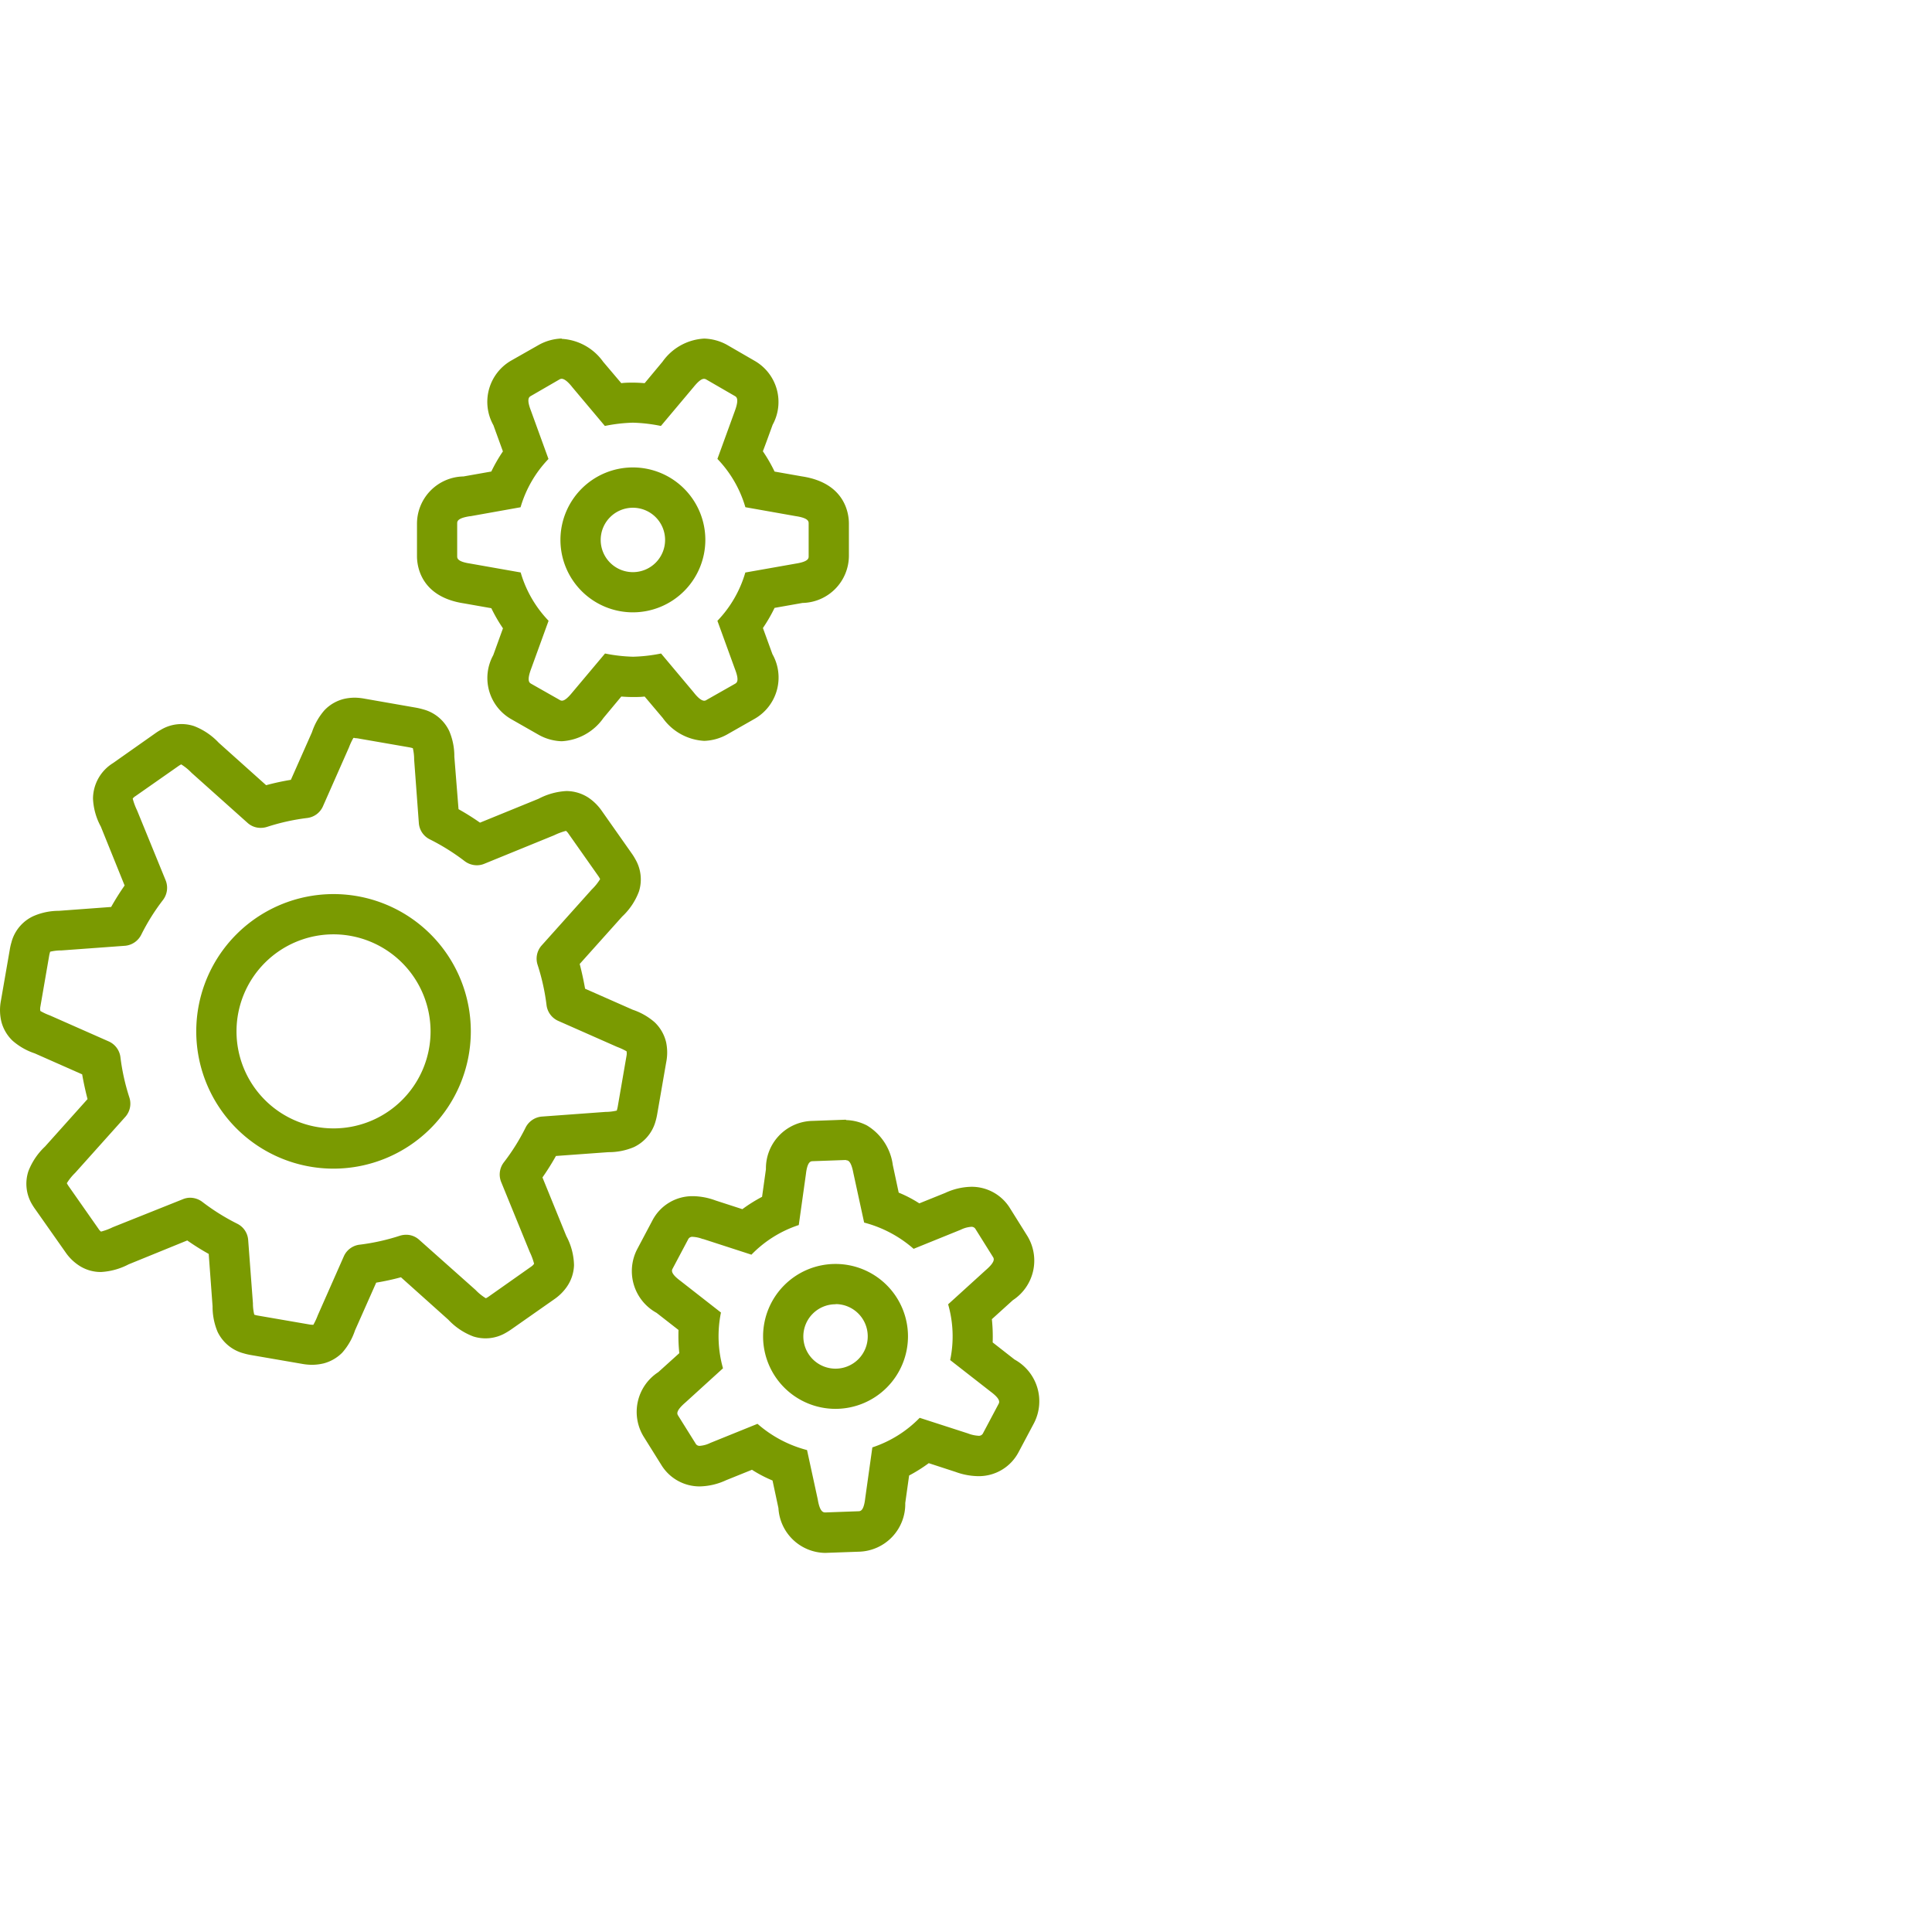
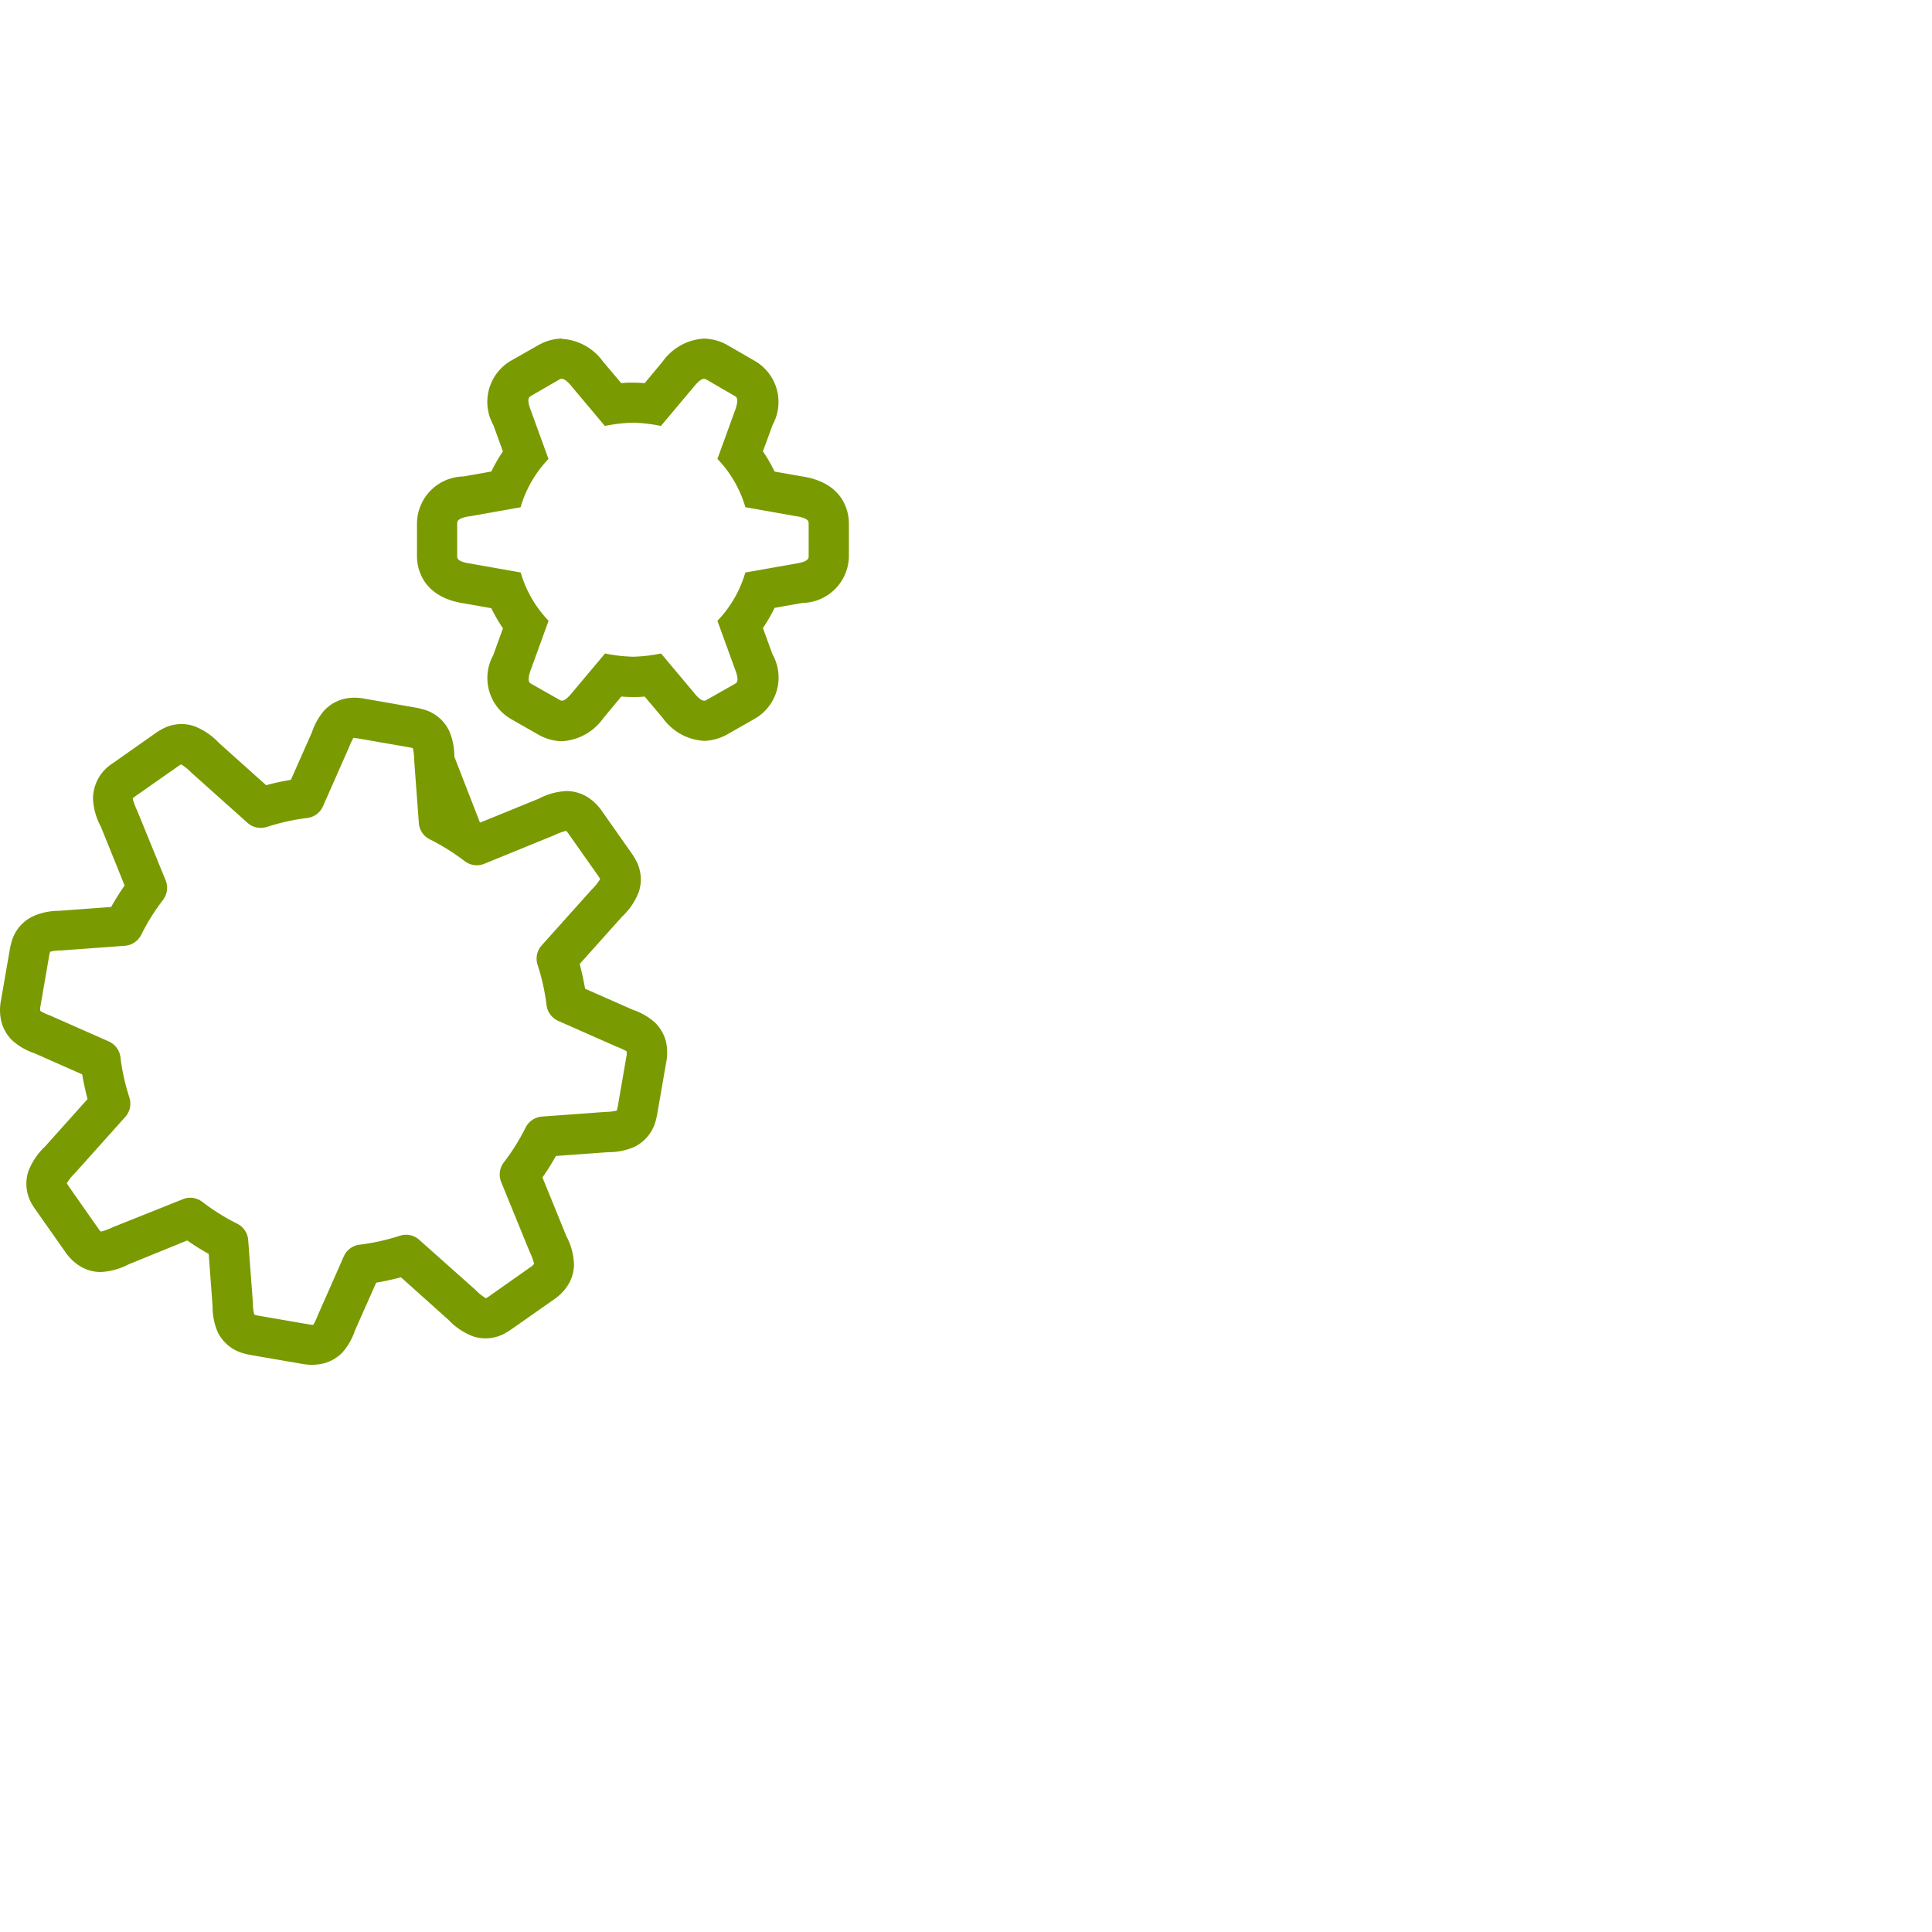
<svg xmlns="http://www.w3.org/2000/svg" viewBox="0 0 36 36">
  <defs>
    <style>.cls-1{fill:none;}.cls-2{fill:#7a9a01;}</style>
  </defs>
  <g id="Blank_boxes" data-name="Blank boxes">
-     <rect class="cls-1" width="36" height="36" />
-   </g>
+     </g>
  <g id="Outlined_green" data-name="Outlined green">
    <path class="cls-2" d="M10.465,7.058c.037,0,.1.03.2.158l.606.721h0a2.976,2.976,0,0,1,.522-.061,2.976,2.976,0,0,1,.522.061h0l.611-.727c.1-.123.155-.151.192-.151a.083.083,0,0,1,.045.014l.529.306c.03.017.086.049,0,.281l-.324.891a2.179,2.179,0,0,1,.521.9l.942.167c.237.036.237.1.237.136v.611c0,.038,0,.1-.246.138l-.934.165a2.169,2.169,0,0,1-.52.9l.327.9c.087.224.033.255,0,.274l-.529.3a.076.076,0,0,1-.043.015c-.038,0-.1-.03-.2-.159l-.605-.721h0a2.96,2.96,0,0,1-.522.06,2.97,2.97,0,0,1-.522-.06h0l-.611.727c-.1.123-.155.152-.192.152a.079.079,0,0,1-.044-.015l-.529-.3c-.033-.019-.087-.05,0-.282l.324-.892a2.169,2.169,0,0,1-.52-.9L8.756,10.5c-.237-.036-.237-.1-.237-.136V9.755c0-.038,0-.1.237-.136l.009,0L9.7,9.452a2.179,2.179,0,0,1,.52-.9l-.327-.9c-.087-.224-.033-.255,0-.274l.529-.306a.088.088,0,0,1,.044-.014m0-.75a.94.94,0,0,0-.42.115l-.528.3a.888.888,0,0,0-.324,1.2l.177.488a2.9,2.9,0,0,0-.216.375l-.52.092a.882.882,0,0,0-.865.876v.611c0,.174.063.755.875.878l.51.09a2.971,2.971,0,0,0,.217.375l-.181.5a.883.883,0,0,0,.329,1.189l.526.3a.937.937,0,0,0,.42.115,1.018,1.018,0,0,0,.778-.433l.333-.4c.073.006.144.009.217.009s.145,0,.218-.009l.338.4a1.016,1.016,0,0,0,.773.426.941.941,0,0,0,.42-.116l.527-.3a.886.886,0,0,0,.323-1.2l-.177-.487a2.971,2.971,0,0,0,.217-.375l.52-.092a.882.882,0,0,0,.865-.876V9.755c0-.175-.063-.755-.874-.878l-.511-.09a2.831,2.831,0,0,0-.218-.378c.055-.143.114-.307.182-.494a.883.883,0,0,0-.326-1.186l-.529-.306a.936.936,0,0,0-.42-.114,1.018,1.018,0,0,0-.777.431l-.333.4c-.073-.006-.144-.01-.218-.01s-.145,0-.217.01l-.339-.4a1.017,1.017,0,0,0-.772-.426Z" />
-     <path class="cls-2" d="M15.766,21.62a.072.072,0,0,1,.036.008c.032.017.07.071.1.233l.2.92,0,0a2.272,2.272,0,0,1,.922.489h0l.881-.357a.518.518,0,0,1,.191-.053.084.084,0,0,1,.082.043l.324.518c.019.03.053.085-.135.247l-.7.636a2.159,2.159,0,0,1,.038,1.039l.755.589c.192.143.163.2.145.232l-.286.539a.085.085,0,0,1-.091.05.631.631,0,0,1-.191-.043l-.9-.291a2.187,2.187,0,0,1-.882.551l-.133.948c-.027.239-.09.241-.128.242l-.61.022h-.009c-.038,0-.1-.016-.137-.241l-.2-.921v0a2.263,2.263,0,0,1-.923-.489h0l-.88.356a.529.529,0,0,1-.192.054.082.082,0,0,1-.082-.044l-.324-.518c-.02-.031-.053-.084.135-.246l.7-.637a2.2,2.2,0,0,1-.038-1.039l-.754-.589c-.193-.143-.163-.2-.145-.232l.286-.539a.085.085,0,0,1,.091-.05.6.6,0,0,1,.181.04l.009,0,.9.292a2.171,2.171,0,0,1,.882-.552l.133-.948c.027-.238.09-.241.128-.242l.61-.022h.01m0-.75h-.038l-.609.022a.885.885,0,0,0-.846.9l-.072.514a2.854,2.854,0,0,0-.367.23l-.5-.162a1.242,1.242,0,0,0-.42-.08.839.839,0,0,0-.754.448l-.286.54a.887.887,0,0,0,.361,1.186l.409.319a3.114,3.114,0,0,0,.015.432l-.392.354A.883.883,0,0,0,12,26.78l.323.517a.835.835,0,0,0,.718.4,1.219,1.219,0,0,0,.49-.116l.481-.194a2.392,2.392,0,0,0,.383.2l.11.515a.885.885,0,0,0,.87.834l.646-.023a.887.887,0,0,0,.847-.906l.072-.513a2.913,2.913,0,0,0,.366-.23l.5.163a1.267,1.267,0,0,0,.421.079.836.836,0,0,0,.753-.448l.287-.54a.887.887,0,0,0-.362-1.185l-.408-.319a3.123,3.123,0,0,0-.015-.433l.391-.354a.881.881,0,0,0,.268-1.2l-.324-.518a.838.838,0,0,0-.718-.395,1.208,1.208,0,0,0-.488.115l-.481.194a2.31,2.31,0,0,0-.384-.2l-.11-.515a1.014,1.014,0,0,0-.482-.737.9.9,0,0,0-.388-.1Z" />
-     <path class="cls-2" d="M6.61,13.754a.383.383,0,0,1,.058.005l.956.166a.5.5,0,0,1,.069.017h0a.931.931,0,0,1,.024.212l.088,1.188a.368.368,0,0,0,.208.3,4.064,4.064,0,0,1,.64.4.378.378,0,0,0,.232.081.356.356,0,0,0,.135-.026l1.308-.534a1.181,1.181,0,0,1,.218-.081h0a.215.215,0,0,1,.046.051l.559.794c.023.034.03.053.032.053a.989.989,0,0,1-.156.194l-.936,1.045a.37.37,0,0,0-.072.364,4.01,4.01,0,0,1,.164.738.372.372,0,0,0,.215.3l1.1.486a1.237,1.237,0,0,1,.177.082.214.214,0,0,1,0,.08l-.165.955c-.009.047-.018.068-.017.07a.934.934,0,0,1-.212.025l-1.189.087a.375.375,0,0,0-.3.208,3.906,3.906,0,0,1-.4.64.372.372,0,0,0-.055.367l.534,1.308a1.2,1.2,0,0,1,.081.219A.189.189,0,0,1,9.9,23.6l-.793.559a.342.342,0,0,1-.054.032.944.944,0,0,1-.193-.156L7.809,23.1a.359.359,0,0,0-.242-.092.4.4,0,0,0-.122.02,3.982,3.982,0,0,1-.737.164.369.369,0,0,0-.3.215l-.486,1.1a1.249,1.249,0,0,1-.083.178H5.82a.3.3,0,0,1-.058-.006l-.956-.165a.437.437,0,0,1-.068-.017h0a.875.875,0,0,1-.025-.212L4.624,23.1a.368.368,0,0,0-.208-.3,4.045,4.045,0,0,1-.64-.4.38.38,0,0,0-.233-.082.352.352,0,0,0-.134.027L2.1,22.868a1.124,1.124,0,0,1-.218.081h0a.189.189,0,0,1-.046-.051L1.277,22.1c-.023-.033-.03-.052-.032-.052a.989.989,0,0,1,.156-.194l.936-1.045a.37.37,0,0,0,.072-.364,4.01,4.01,0,0,1-.164-.738.372.372,0,0,0-.215-.3l-1.1-.486a1.106,1.106,0,0,1-.178-.083.207.207,0,0,1,0-.079l.165-.955c.009-.047.018-.068.017-.07a.86.86,0,0,1,.2-.024h.01l1.189-.087a.375.375,0,0,0,.3-.208,3.931,3.931,0,0,1,.4-.64.374.374,0,0,0,.055-.368l-.534-1.307a1.208,1.208,0,0,1-.081-.219.17.17,0,0,1,.051-.046l.8-.56c.033-.023.051-.03.052-.032a.994.994,0,0,1,.193.157l1.046.935a.359.359,0,0,0,.242.091.393.393,0,0,0,.122-.019,3.982,3.982,0,0,1,.737-.164.369.369,0,0,0,.3-.215l.486-1.1a1.249,1.249,0,0,1,.083-.178H6.61m0-.75a.949.949,0,0,0-.177.018.745.745,0,0,0-.388.217,1.192,1.192,0,0,0-.232.409l-.393.887a4.632,4.632,0,0,0-.461.1l-.883-.791a1.244,1.244,0,0,0-.459-.31.747.747,0,0,0-.622.07.958.958,0,0,0-.1.063l-.792.558a.785.785,0,0,0-.37.659,1.2,1.2,0,0,0,.146.523L2.322,16.5c-.09.129-.174.263-.251.4l-.976.072a1.18,1.18,0,0,0-.476.1.748.748,0,0,0-.39.434.491.491,0,0,0-.015.051,1.021,1.021,0,0,0-.031.134l-.166.956a.922.922,0,0,0,.011.4.754.754,0,0,0,.205.344,1.2,1.2,0,0,0,.414.237l.884.391c.027.155.061.309.1.461l-.792.884a1.248,1.248,0,0,0-.31.46.748.748,0,0,0,.068.617,1.2,1.2,0,0,0,.066.1l.557.792a.9.9,0,0,0,.286.269.739.739,0,0,0,.373.1h0a1.254,1.254,0,0,0,.518-.143l1.092-.445a4.617,4.617,0,0,0,.4.251l.072.976a1.2,1.2,0,0,0,.094.477.75.75,0,0,0,.486.4,1.163,1.163,0,0,0,.134.031l.956.165a1.031,1.031,0,0,0,.186.017.934.934,0,0,0,.217-.027.757.757,0,0,0,.344-.2,1.2,1.2,0,0,0,.237-.414L7.01,23.9a4.57,4.57,0,0,0,.461-.1l.883.791a1.235,1.235,0,0,0,.466.312.747.747,0,0,0,.6-.065,1.259,1.259,0,0,0,.107-.067l.8-.561a.913.913,0,0,0,.237-.235.748.748,0,0,0,.132-.4,1.2,1.2,0,0,0-.143-.542l-.445-1.093a4.709,4.709,0,0,0,.251-.4l.976-.071a1.2,1.2,0,0,0,.476-.094.753.753,0,0,0,.39-.435c.006-.017.011-.035.016-.052a1.237,1.237,0,0,0,.03-.133l.166-.957a.932.932,0,0,0,0-.373.751.751,0,0,0-.216-.378,1.2,1.2,0,0,0-.407-.232l-.888-.392c-.027-.155-.061-.309-.1-.461l.792-.884a1.227,1.227,0,0,0,.312-.467.747.747,0,0,0-.067-.6,1.071,1.071,0,0,0-.068-.109l-.558-.793a.947.947,0,0,0-.253-.249.759.759,0,0,0-.406-.12h0a1.252,1.252,0,0,0-.519.144l-1.091.445a4.528,4.528,0,0,0-.4-.251L8.466,14.1a1.2,1.2,0,0,0-.094-.476.747.747,0,0,0-.487-.406,1.289,1.289,0,0,0-.136-.032L6.8,13.02A1.106,1.106,0,0,0,6.61,13Z" />
-     <path class="cls-2" d="M15.569,26.252a1.35,1.35,0,1,1,1.35-1.35A1.352,1.352,0,0,1,15.569,26.252Zm0-1.949a.6.6,0,1,0,.6.6A.6.6,0,0,0,15.569,24.3Z" />
-     <path class="cls-2" d="M11.793,11.41a1.35,1.35,0,1,1,1.35-1.349A1.351,1.351,0,0,1,11.793,11.41Zm0-1.949a.6.6,0,1,0,.6.6A.6.6,0,0,0,11.793,9.461Z" />
-     <path class="cls-2" d="M6.215,21.776a2.558,2.558,0,1,1,2.558-2.557A2.56,2.56,0,0,1,6.215,21.776Zm0-4.366a1.808,1.808,0,1,0,1.808,1.809A1.811,1.811,0,0,0,6.215,17.41Z" />
+     <path class="cls-2" d="M6.61,13.754a.383.383,0,0,1,.058.005l.956.166a.5.5,0,0,1,.069.017h0a.931.931,0,0,1,.024.212l.088,1.188a.368.368,0,0,0,.208.3,4.064,4.064,0,0,1,.64.4.378.378,0,0,0,.232.081.356.356,0,0,0,.135-.026l1.308-.534a1.181,1.181,0,0,1,.218-.081h0a.215.215,0,0,1,.046.051l.559.794c.023.034.03.053.032.053a.989.989,0,0,1-.156.194l-.936,1.045a.37.37,0,0,0-.072.364,4.01,4.01,0,0,1,.164.738.372.372,0,0,0,.215.3l1.1.486a1.237,1.237,0,0,1,.177.082.214.214,0,0,1,0,.08l-.165.955c-.009.047-.018.068-.017.07a.934.934,0,0,1-.212.025l-1.189.087a.375.375,0,0,0-.3.208,3.906,3.906,0,0,1-.4.64.372.372,0,0,0-.055.367l.534,1.308a1.2,1.2,0,0,1,.081.219A.189.189,0,0,1,9.9,23.6l-.793.559a.342.342,0,0,1-.054.032.944.944,0,0,1-.193-.156L7.809,23.1a.359.359,0,0,0-.242-.092.4.4,0,0,0-.122.02,3.982,3.982,0,0,1-.737.164.369.369,0,0,0-.3.215l-.486,1.1a1.249,1.249,0,0,1-.083.178H5.82a.3.3,0,0,1-.058-.006l-.956-.165a.437.437,0,0,1-.068-.017h0a.875.875,0,0,1-.025-.212L4.624,23.1a.368.368,0,0,0-.208-.3,4.045,4.045,0,0,1-.64-.4.38.38,0,0,0-.233-.082.352.352,0,0,0-.134.027L2.1,22.868a1.124,1.124,0,0,1-.218.081h0a.189.189,0,0,1-.046-.051L1.277,22.1c-.023-.033-.03-.052-.032-.052a.989.989,0,0,1,.156-.194l.936-1.045a.37.37,0,0,0,.072-.364,4.01,4.01,0,0,1-.164-.738.372.372,0,0,0-.215-.3l-1.1-.486a1.106,1.106,0,0,1-.178-.083.207.207,0,0,1,0-.079l.165-.955c.009-.047.018-.068.017-.07a.86.86,0,0,1,.2-.024h.01l1.189-.087a.375.375,0,0,0,.3-.208,3.931,3.931,0,0,1,.4-.64.374.374,0,0,0,.055-.368l-.534-1.307a1.208,1.208,0,0,1-.081-.219.17.17,0,0,1,.051-.046l.8-.56c.033-.023.051-.03.052-.032a.994.994,0,0,1,.193.157l1.046.935a.359.359,0,0,0,.242.091.393.393,0,0,0,.122-.019,3.982,3.982,0,0,1,.737-.164.369.369,0,0,0,.3-.215l.486-1.1a1.249,1.249,0,0,1,.083-.178H6.61m0-.75a.949.949,0,0,0-.177.018.745.745,0,0,0-.388.217,1.192,1.192,0,0,0-.232.409l-.393.887a4.632,4.632,0,0,0-.461.1l-.883-.791a1.244,1.244,0,0,0-.459-.31.747.747,0,0,0-.622.07.958.958,0,0,0-.1.063l-.792.558a.785.785,0,0,0-.37.659,1.2,1.2,0,0,0,.146.523L2.322,16.5c-.09.129-.174.263-.251.4l-.976.072a1.18,1.18,0,0,0-.476.1.748.748,0,0,0-.39.434.491.491,0,0,0-.015.051,1.021,1.021,0,0,0-.031.134l-.166.956a.922.922,0,0,0,.011.4.754.754,0,0,0,.205.344,1.2,1.2,0,0,0,.414.237l.884.391c.027.155.061.309.1.461l-.792.884a1.248,1.248,0,0,0-.31.46.748.748,0,0,0,.068.617,1.2,1.2,0,0,0,.066.1l.557.792a.9.9,0,0,0,.286.269.739.739,0,0,0,.373.1h0a1.254,1.254,0,0,0,.518-.143l1.092-.445a4.617,4.617,0,0,0,.4.251l.072.976a1.2,1.2,0,0,0,.094.477.75.75,0,0,0,.486.4,1.163,1.163,0,0,0,.134.031l.956.165a1.031,1.031,0,0,0,.186.017.934.934,0,0,0,.217-.027.757.757,0,0,0,.344-.2,1.2,1.2,0,0,0,.237-.414L7.01,23.9a4.57,4.57,0,0,0,.461-.1l.883.791a1.235,1.235,0,0,0,.466.312.747.747,0,0,0,.6-.065,1.259,1.259,0,0,0,.107-.067l.8-.561a.913.913,0,0,0,.237-.235.748.748,0,0,0,.132-.4,1.2,1.2,0,0,0-.143-.542l-.445-1.093a4.709,4.709,0,0,0,.251-.4l.976-.071a1.2,1.2,0,0,0,.476-.094.753.753,0,0,0,.39-.435c.006-.017.011-.035.016-.052a1.237,1.237,0,0,0,.03-.133l.166-.957a.932.932,0,0,0,0-.373.751.751,0,0,0-.216-.378,1.2,1.2,0,0,0-.407-.232l-.888-.392c-.027-.155-.061-.309-.1-.461l.792-.884a1.227,1.227,0,0,0,.312-.467.747.747,0,0,0-.067-.6,1.071,1.071,0,0,0-.068-.109l-.558-.793a.947.947,0,0,0-.253-.249.759.759,0,0,0-.406-.12h0a1.252,1.252,0,0,0-.519.144l-1.091.445L8.466,14.1a1.2,1.2,0,0,0-.094-.476.747.747,0,0,0-.487-.406,1.289,1.289,0,0,0-.136-.032L6.8,13.02A1.106,1.106,0,0,0,6.61,13Z" />
  </g>
</svg>